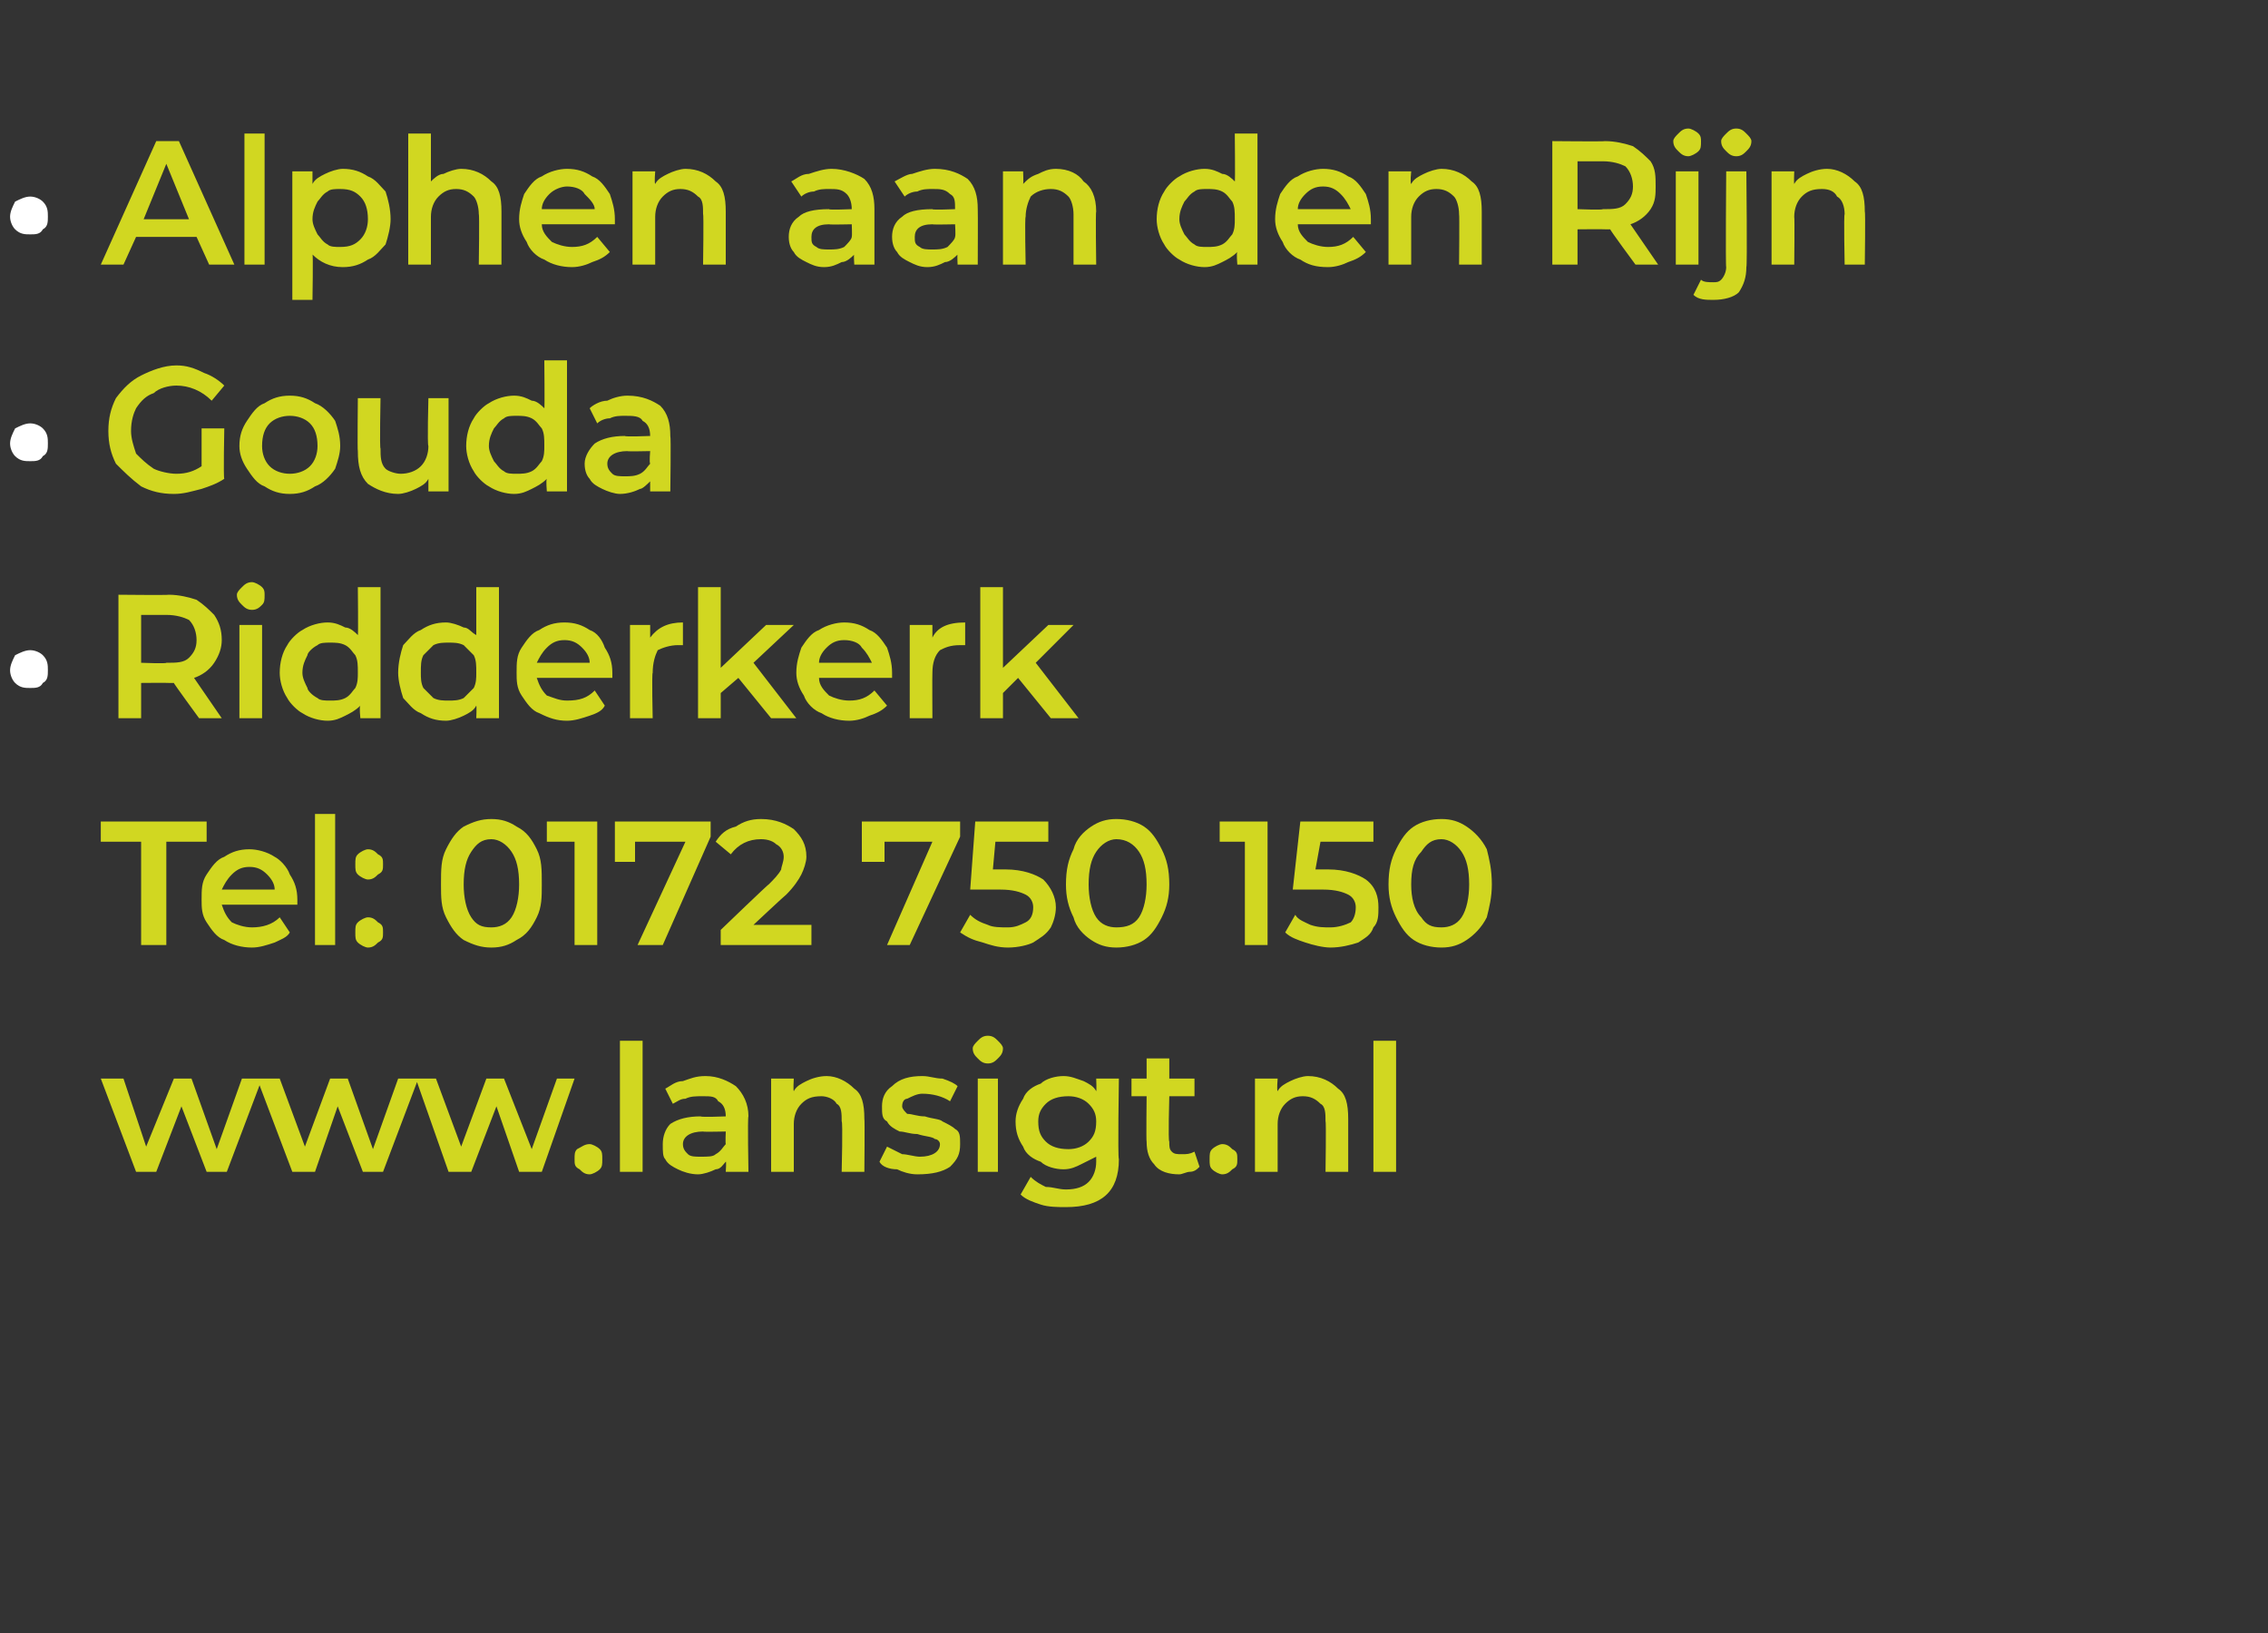
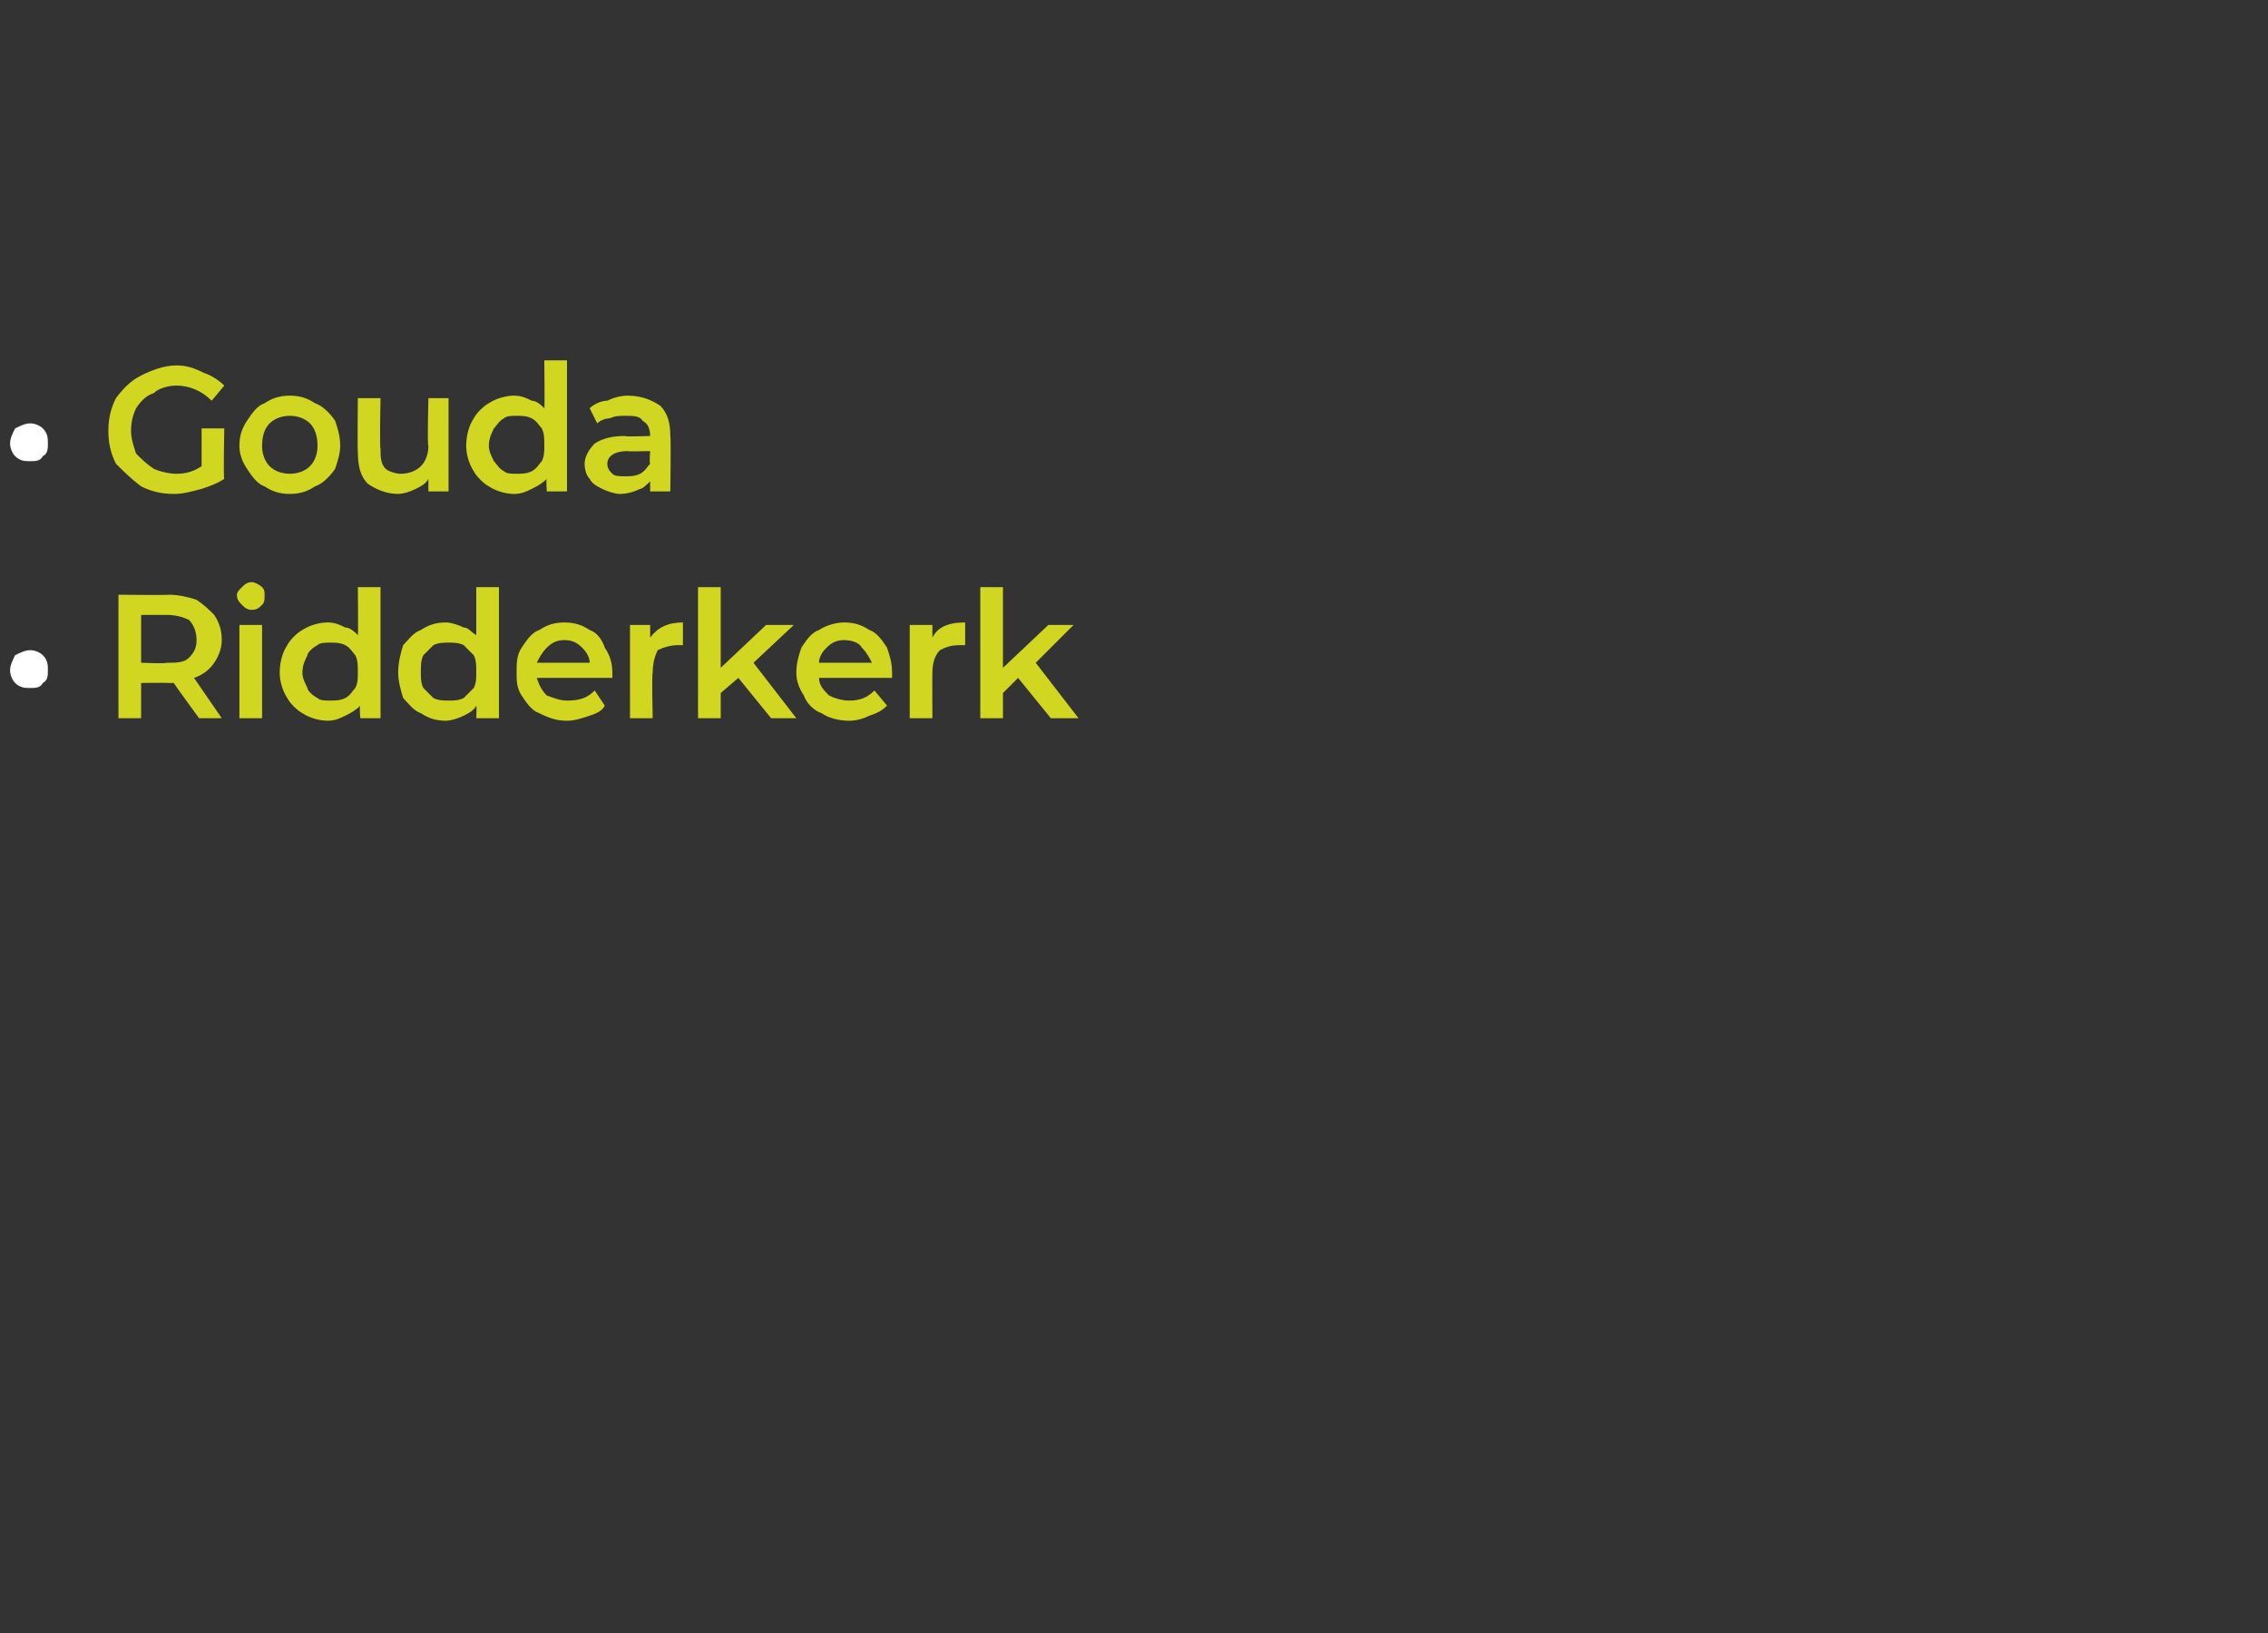
<svg xmlns="http://www.w3.org/2000/svg" version="1.1" width="90px" height="64.8px" viewBox="0 -1 90 64.8" style="top:-1px">
  <rect x="0" y="-1" width="90" height="64.8" fill="#333333" stroke="none" />
  <desc>Alphen aan den Rijn Gouda Ridderkerk Tel: 0172 750 150 www lansigt nl</desc>
  <defs />
  <g id="Polygon7497">
-     <path d="m10.4 41.8L9 45.5h-.8l-1-2.6l-1 2.6h-.8L4 41.8h.9l.9 2.7l1.1-2.7h.7l1 2.8l1-2.8h.8zm6.2 0l-1.4 3.7h-.8l-1-2.6l-.9 2.6h-.9l-1.4-3.7h.9l1 2.7l1-2.7h.7l1 2.8l1-2.8h.8zm6.2 0l-1.3 3.7h-.9l-.9-2.6l-1 2.6h-.9l-1.3-3.7h.8l1 2.7l1-2.7h.7l1.1 2.8l1-2.8h.7zm.6 3.8c-.2 0-.3-.1-.4-.2c-.2-.1-.2-.2-.2-.4c0-.2 0-.3.1-.4c.2-.1.3-.2.5-.2c.1 0 .3.1.4.2c.1.1.1.2.1.4c0 .2 0 .3-.1.4c-.1.1-.3.2-.4.2zm1.2-5.3h.9v5.2h-.9v-5.2zm3.4 1.4c.5 0 .9.2 1.2.4c.3.3.5.7.5 1.2c-.04.03 0 2.2 0 2.2h-.9s.03-.44 0-.4c-.1.1-.2.3-.4.3c-.2.1-.5.2-.7.2c-.3 0-.6-.1-.8-.2c-.2-.1-.4-.2-.5-.4c-.1-.1-.1-.3-.1-.6c0-.3.1-.6.3-.8c.3-.2.7-.3 1.2-.3c.02.04 1 0 1 0c0 0-.02-.02 0 0c0-.3-.1-.5-.3-.6c-.1-.2-.3-.2-.6-.2c-.3 0-.5 0-.7.1c-.2 0-.3.1-.5.2l-.3-.6c.2-.1.4-.3.7-.3c.3-.1.5-.2.9-.2zm-.2 3.2c.3 0 .5 0 .6-.1c.2-.1.3-.3.4-.4c-.02-.05 0-.5 0-.5c0 0-.92.02-.9 0c-.5 0-.8.2-.8.5c0 .2.1.3.2.4c.1.1.3.1.5.1zm5-3.2c.4 0 .8.2 1.1.5c.3.2.4.6.4 1.2c.02-.02 0 2.1 0 2.1h-.9s.05-2.01 0-2c0-.3 0-.6-.2-.7c-.1-.2-.4-.3-.6-.3c-.4 0-.6.1-.8.3c-.2.2-.3.5-.3.8v1.9h-.9v-3.7h.9s-.03.46 0 .5c.1-.2.3-.3.5-.4c.2-.1.5-.2.8-.2zm3.6 3.9c-.3 0-.6-.1-.8-.2c-.3 0-.6-.1-.7-.3l.3-.6l.6.3c.2 0 .5.1.7.1c.5 0 .8-.2.8-.5c0-.1-.1-.2-.2-.2c-.1-.1-.4-.1-.7-.2c-.3 0-.5-.1-.7-.1c-.2-.1-.4-.2-.5-.4c-.2-.1-.2-.3-.2-.6c0-.3.1-.6.4-.8c.3-.3.7-.4 1.2-.4c.3 0 .5.1.8.1c.3.1.5.2.6.3l-.3.6c-.3-.2-.7-.3-1.1-.3c-.2 0-.4.1-.6.2c-.1 0-.2.1-.2.3c0 .1.1.2.2.3c.2 0 .4.1.7.1c.3.1.6.1.7.2c.2.1.4.2.5.3c.2.1.2.3.2.6c0 .4-.1.6-.4.9c-.3.2-.7.3-1.3.3zm2.4-3.8h.8v3.7h-.8v-3.7zm.4-.6c-.2 0-.3-.1-.4-.2c-.1-.1-.2-.2-.2-.4c0-.1.1-.2.2-.3c.1-.1.2-.2.4-.2c.2 0 .3.1.4.2c.1.1.2.2.2.3c0 .2-.1.3-.2.4c-.1.1-.2.2-.4.2zm5.2.6s-.05 3.15 0 3.2c0 1.3-.7 1.9-2.1 1.9c-.3 0-.7 0-1-.1c-.3-.1-.6-.2-.8-.4l.4-.7c.2.2.4.3.6.4c.3 0 .5.1.8.1c.4 0 .7-.1.9-.3c.2-.2.3-.5.3-.8v-.2l-.6.3c-.2.1-.4.2-.7.2c-.3 0-.7-.1-.9-.3c-.3-.1-.6-.3-.7-.6c-.2-.3-.3-.6-.3-1c0-.3.1-.6.3-.9c.1-.3.4-.5.7-.6c.2-.2.6-.3.9-.3c.3 0 .5.1.8.2c.2.1.4.2.5.4c.02-.02 0-.5 0-.5h.9zm-2 2.8c.3 0 .6-.1.8-.3c.2-.2.3-.4.3-.8c0-.3-.1-.5-.3-.7c-.2-.2-.5-.3-.8-.3c-.4 0-.7.1-.9.3c-.2.2-.3.4-.3.7c0 .4.1.6.3.8c.2.2.5.3.9.3zm5.2.7c-.1.1-.2.2-.4.2c-.1 0-.3.1-.4.1c-.4 0-.8-.1-1-.4c-.2-.2-.3-.5-.3-.9c-.02.01 0-1.8 0-1.8h-.6v-.7h.6v-.8h.9v.8h1v.7h-1s-.05 1.79 0 1.8c0 .2 0 .3.1.4c.1.1.2.1.4.1c.2 0 .3 0 .5-.1l.2.6zm.9.3c-.1 0-.3-.1-.4-.2c-.1-.1-.1-.2-.1-.4c0-.2 0-.3.1-.4c.1-.1.3-.2.4-.2c.2 0 .3.1.4.2c.2.1.2.2.2.4c0 .2 0 .3-.2.4c-.1.1-.2.2-.4.2zm3.4-3.9c.5 0 .9.2 1.2.5c.3.2.4.6.4 1.2v2.1h-.9s.03-2.01 0-2c0-.3 0-.6-.2-.7c-.2-.2-.4-.3-.7-.3c-.3 0-.5.1-.7.3c-.2.2-.3.5-.3.8v1.9h-.9v-3.7h.9s-.04.46 0 .5c.1-.2.3-.3.5-.4c.2-.1.5-.2.7-.2zm2.6-1.4h.9v5.2h-.9v-5.2z" stroke="none" fill="#d1d721" />
-   </g>
+     </g>
  <g id="Polygon7496">
-     <path d="m5.6 32.4H4v-.8h4.2v.8H6.6v4.1h-1v-4.1zm6.2 2.3v.2h-3c.1.3.2.5.4.7c.2.1.5.2.8.2c.4 0 .8-.1 1.1-.4l.4.6c-.1.2-.4.3-.6.4c-.3.1-.6.2-.9.2c-.4 0-.8-.1-1.1-.3c-.3-.1-.5-.4-.7-.7c-.2-.3-.2-.6-.2-.9c0-.4 0-.7.2-1c.2-.3.4-.6.7-.7c.3-.2.6-.3 1-.3c.3 0 .7.1 1 .3c.2.1.5.4.6.7c.2.3.3.6.3 1zm-1.9-1.3c-.3 0-.5.1-.7.3c-.2.2-.3.4-.4.6h2.1c0-.2-.1-.4-.3-.6c-.2-.2-.4-.3-.7-.3zm2.6-2.1h.8v5.2h-.8v-5.2zm2.1 2.6c-.1 0-.3-.1-.4-.2c-.1-.1-.1-.2-.1-.4c0-.2 0-.3.1-.4c.1-.1.3-.2.4-.2c.2 0 .3.1.4.2c.2.1.2.2.2.4c0 .2 0 .3-.2.4c-.1.1-.2.2-.4.2zm0 2.7c-.1 0-.3-.1-.4-.2c-.1-.1-.1-.2-.1-.4c0-.2 0-.3.1-.4c.1-.1.3-.2.4-.2c.2 0 .3.1.4.2c.2.1.2.2.2.4c0 .2 0 .3-.2.4c-.1.1-.2.2-.4.2zm4.9 0c-.4 0-.7-.1-1.1-.3c-.3-.2-.5-.5-.7-.9c-.2-.4-.2-.8-.2-1.3c0-.6 0-1 .2-1.4c.2-.4.4-.7.7-.9c.4-.2.7-.3 1.1-.3c.4 0 .7.1 1 .3c.4.2.6.5.8.9c.2.4.2.8.2 1.4c0 .5 0 .9-.2 1.3c-.2.4-.4.7-.8.9c-.3.2-.6.3-1 .3zm0-.8c.3 0 .6-.1.8-.4c.2-.3.3-.8.3-1.3c0-.6-.1-1-.3-1.3c-.2-.3-.5-.5-.8-.5c-.4 0-.6.2-.8.5c-.2.3-.3.7-.3 1.3c0 .5.1 1 .3 1.3c.2.3.4.4.8.4zm4.2-4.2v4.9h-.9v-4.1h-1.1v-.8h2zm4.5 0v.6l-1.9 4.3h-1l1.9-4.1h-2v.8h-.8v-1.6h3.8zm4 4.1v.8h-3.6v-.6s1.91-1.84 1.9-1.8c.2-.2.4-.4.5-.6c0-.1.1-.3.1-.5c0-.2-.1-.4-.3-.5c-.1-.1-.3-.2-.6-.2c-.5 0-.9.2-1.2.6l-.6-.5c.2-.3.4-.5.8-.6c.3-.2.6-.3 1-.3c.6 0 1 .2 1.3.4c.3.3.5.6.5 1.1c0 .2-.1.5-.2.7c-.1.2-.3.5-.6.8c-.02 0-1.3 1.2-1.3 1.2h2.3zm5.9-4.1v.6l-2 4.3h-.9l1.8-4.1h-1.9v.8h-.9v-1.6h3.9zm1.8 1.9c.7 0 1.2.2 1.5.4c.3.3.5.7.5 1.1c0 .3-.1.6-.2.8c-.2.3-.4.4-.7.6c-.2.1-.6.2-1 .2c-.4 0-.7-.1-1-.2c-.4-.1-.6-.2-.9-.4l.4-.7c.2.2.4.3.7.4c.2.1.5.1.8.1c.3 0 .5-.1.7-.2c.2-.1.3-.3.3-.6c0-.2-.1-.4-.3-.5c-.2-.1-.5-.2-1-.2h-1.2l.2-2.7h2.9v.8h-2.1l-.1 1.1h.5s-.02.02 0 0zm4.4 3.1c-.4 0-.7-.1-1-.3c-.3-.2-.6-.5-.7-.9c-.2-.4-.3-.8-.3-1.3c0-.6.1-1 .3-1.4c.1-.4.4-.7.7-.9c.3-.2.6-.3 1-.3c.4 0 .8.1 1.1.3c.3.2.5.5.7.9c.2.4.3.8.3 1.4c0 .5-.1.9-.3 1.3c-.2.4-.4.7-.7.9c-.3.2-.7.3-1.1.3zm0-.8c.4 0 .7-.1.9-.4c.2-.3.3-.8.3-1.3c0-.6-.1-1-.3-1.3c-.2-.3-.5-.5-.9-.5c-.3 0-.6.2-.8.5c-.2.3-.3.7-.3 1.3c0 .5.1 1 .3 1.3c.2.3.5.4.8.4zm6-4.2v4.9h-.9v-4.1h-1v-.8h1.9zm2.4 1.9c.7 0 1.2.2 1.5.4c.4.3.5.7.5 1.1c0 .3 0 .6-.2.8c-.1.3-.3.4-.6.6c-.3.1-.7.2-1.1.2c-.3 0-.7-.1-1-.2c-.3-.1-.6-.2-.8-.4l.4-.7c.1.2.4.3.6.4c.3.1.5.1.8.1c.3 0 .6-.1.8-.2c.1-.1.2-.3.2-.6c0-.2-.1-.4-.3-.5c-.2-.1-.5-.2-1-.2h-1.2l.3-2.7h2.9v.8h-2.1l-.2 1.1h.5s.02.02 0 0zm4.5 3.1c-.4 0-.8-.1-1.1-.3c-.3-.2-.5-.5-.7-.9c-.2-.4-.3-.8-.3-1.3c0-.6.1-1 .3-1.4c.2-.4.4-.7.7-.9c.3-.2.7-.3 1.1-.3c.4 0 .7.1 1 .3c.3.2.6.5.8.9c.1.4.2.8.2 1.4c0 .5-.1.9-.2 1.3c-.2.4-.5.7-.8.9c-.3.2-.6.3-1 .3zm0-.8c.3 0 .6-.1.8-.4c.2-.3.3-.8.3-1.3c0-.6-.1-1-.3-1.3c-.2-.3-.5-.5-.8-.5c-.4 0-.6.2-.8.5c-.3.3-.4.7-.4 1.3c0 .5.1 1 .4 1.3c.2.3.4.4.8.4z" stroke="none" fill="#d1d721" />
-   </g>
+     </g>
  <g id="Polygon7495">
    <path d="m7.9 27.5s-1.04-1.42-1-1.4h-.2c-.03-.01-1.1 0-1.1 0v1.4h-.9v-4.9s1.97.02 2 0c.4 0 .8.1 1.1.2c.3.2.5.4.7.6c.2.3.3.6.3 1c0 .3-.1.6-.3.9c-.2.3-.5.5-.8.6l1.1 1.6h-.9zm-.1-3.1c0-.3-.1-.6-.3-.8c-.2-.1-.5-.2-.9-.2h-1v1.9s1.03.04 1 0c.4 0 .7 0 .9-.2c.2-.2.3-.4.3-.7zm1.7-.6h.9v3.7h-.9v-3.7zm.5-.6c-.2 0-.3-.1-.4-.2c-.1-.1-.2-.2-.2-.4c0-.1.1-.2.2-.3c.1-.1.2-.2.4-.2c.1 0 .3.1.4.2c.1.1.1.2.1.3c0 .2 0 .3-.1.4c-.1.1-.2.2-.4.2zm5.1-.9v5.2h-.8s-.05-.46 0-.5c-.2.2-.4.3-.6.4c-.2.1-.4.2-.7.2c-.3 0-.7-.1-1-.3c-.2-.1-.5-.4-.6-.6c-.2-.3-.3-.7-.3-1c0-.4.1-.8.3-1.1c.1-.2.4-.5.6-.6c.3-.2.7-.3 1-.3c.3 0 .5.1.7.2c.2 0 .4.2.5.3c.02.04 0-1.9 0-1.9h.9zm-2 4.5c.2 0 .4 0 .6-.1c.2-.1.3-.3.4-.4c.1-.2.1-.4.1-.6c0-.3 0-.5-.1-.7c-.1-.1-.2-.3-.4-.4c-.2-.1-.4-.1-.6-.1c-.2 0-.4 0-.5.1c-.2.1-.4.3-.4.4c-.1.2-.2.4-.2.7c0 .2.1.4.2.6c0 .1.2.3.4.4c.1.1.3.1.5.1zm6.7-4.5v5.2h-.9s.02-.46 0-.5c-.1.2-.3.3-.5.4c-.2.1-.5.2-.7.2c-.4 0-.7-.1-1-.3c-.3-.1-.5-.4-.7-.6c-.1-.3-.2-.7-.2-1c0-.4.1-.8.2-1.1c.2-.2.4-.5.7-.6c.3-.2.6-.3 1-.3c.2 0 .5.1.7.2c.2 0 .3.2.5.3v-1.9h.9zm-2 4.5c.2 0 .4 0 .6-.1l.4-.4c.1-.2.1-.4.1-.6c0-.3 0-.5-.1-.7l-.4-.4c-.2-.1-.4-.1-.6-.1c-.2 0-.4 0-.6.1l-.4.4c-.1.2-.1.4-.1.7c0 .2 0 .4.1.6l.4.4c.2.1.4.1.6.1zm6.5-1.1v.2h-3c.1.3.2.5.4.7c.3.1.5.2.8.2c.5 0 .8-.1 1.1-.4l.4.6c-.1.2-.3.3-.6.4c-.3.1-.6.2-.9.2c-.4 0-.7-.1-1.1-.3c-.3-.1-.5-.4-.7-.7c-.2-.3-.2-.6-.2-.9c0-.4 0-.7.2-1c.2-.3.4-.6.7-.7c.3-.2.6-.3 1-.3c.4 0 .7.1 1 .3c.3.1.5.4.6.7c.2.3.3.6.3 1zm-1.9-1.3c-.3 0-.5.1-.7.3c-.2.2-.3.4-.4.6h2.1c0-.2-.1-.4-.3-.6c-.2-.2-.4-.3-.7-.3zm3.4-.1c.3-.4.7-.6 1.3-.6v.9h-.2c-.3 0-.6.1-.8.2c-.1.2-.2.5-.2.9c-.04.01 0 1.8 0 1.8h-.9v-3.7h.8v.5s.02.03 0 0zm3.5 1.6l-.7.6v1h-.9v-5.2h.9v3.2l1.8-1.7h1.1l-1.6 1.5l1.7 2.2h-1l-1.3-1.6zm6.1-.2v.2h-2.9c0 .3.2.5.4.7c.2.1.5.2.8.2c.4 0 .7-.1 1-.4l.5.6c-.2.2-.4.3-.7.4c-.2.1-.5.2-.8.2c-.4 0-.8-.1-1.1-.3c-.3-.1-.6-.4-.7-.7c-.2-.3-.3-.6-.3-.9c0-.4.1-.7.2-1c.2-.3.4-.6.7-.7c.3-.2.7-.3 1-.3c.4 0 .7.1 1 .3c.3.1.5.4.7.7c.1.3.2.6.2 1zm-1.9-1.3c-.3 0-.5.1-.7.3c-.2.2-.3.4-.3.6h2.1c-.1-.2-.2-.4-.4-.6c-.1-.2-.4-.3-.7-.3zm3.5-.1c.2-.4.6-.6 1.3-.6v.9h-.2c-.4 0-.6.1-.8.2c-.2.2-.3.5-.3.9c-.01.01 0 1.8 0 1.8h-.9v-3.7h.9v.5s-.05.03 0 0zm3.4 1.6l-.6.6v1h-.9v-5.2h.9v3.2l1.8-1.7h1l-1.5 1.5l1.7 2.2h-1.1l-1.3-1.6z" stroke="none" fill="#d1d721" />
  </g>
  <g id="Polygon7494">
    <path d="m1.2 26.3c-.2 0-.4 0-.6-.2c-.1-.1-.2-.3-.2-.5c0-.2.1-.4.2-.6c.2-.1.4-.2.6-.2c.2 0 .4.1.5.2c.2.2.2.4.2.6c0 .2 0 .4-.2.5c-.1.2-.3.2-.5.2z" stroke="none" fill="#fff" />
  </g>
  <g id="Polygon7493">
    <path d="m8 16h.9s-.04 1.97 0 2c-.3.2-.6.3-.9.4c-.4.1-.7.2-1.1.2c-.5 0-.9-.1-1.3-.3c-.4-.3-.7-.6-1-.9c-.2-.4-.3-.8-.3-1.3c0-.5.1-.9.3-1.3c.3-.4.6-.7 1-.9c.4-.2.9-.4 1.4-.4c.4 0 .7.1 1.1.3c.3.1.6.3.8.5l-.5.6c-.4-.4-.9-.6-1.4-.6c-.3 0-.7.1-.9.3c-.3.1-.5.3-.7.6c-.1.2-.2.5-.2.9c0 .3.1.6.2.9c.2.2.4.4.7.6c.2.1.6.2.9.2c.4 0 .7-.1 1-.3V16zm3.5 2.6c-.4 0-.7-.1-1-.3c-.3-.1-.5-.4-.7-.7c-.2-.3-.3-.6-.3-.9c0-.4.1-.7.3-1c.2-.3.4-.6.7-.7c.3-.2.6-.3 1-.3c.4 0 .7.1 1 .3c.3.1.6.4.8.7c.1.3.2.6.2 1c0 .3-.1.6-.2.9c-.2.3-.5.6-.8.7c-.3.2-.6.3-1 .3zm0-.8c.3 0 .6-.1.8-.3c.2-.2.3-.5.3-.8c0-.4-.1-.7-.3-.9c-.2-.2-.5-.3-.8-.3c-.3 0-.6.1-.8.3c-.2.2-.3.5-.3.9c0 .3.1.6.3.8c.2.2.5.3.8.3zm6.3-3v3.7h-.8v-.5c-.1.2-.3.3-.5.4c-.2.1-.5.2-.7.2c-.5 0-.9-.2-1.2-.4c-.3-.3-.4-.7-.4-1.3c-.02.02 0-2.1 0-2.1h.9s-.04 2 0 2c0 .3 0 .6.2.8c.1.1.4.2.6.2c.3 0 .6-.1.8-.3c.2-.2.3-.5.3-.8c-.05-.03 0-1.9 0-1.9h.8zm4.7-1.5v5.2h-.8s-.04-.46 0-.5c-.2.2-.4.3-.6.4c-.2.1-.4.2-.7.2c-.3 0-.7-.1-1-.3c-.2-.1-.5-.4-.6-.6c-.2-.3-.3-.7-.3-1c0-.4.1-.8.3-1.1c.1-.2.4-.5.6-.6c.3-.2.7-.3 1-.3c.3 0 .5.1.7.2c.2 0 .4.2.5.3c.02.04 0-1.9 0-1.9h.9zm-2 4.5c.2 0 .4 0 .6-.1c.2-.1.3-.3.4-.4c.1-.2.1-.4.1-.6c0-.3 0-.5-.1-.7c-.1-.1-.2-.3-.4-.4c-.2-.1-.4-.1-.6-.1c-.2 0-.4 0-.5.1c-.2.1-.3.3-.4.4c-.1.2-.2.4-.2.7c0 .2.1.4.2.6c.1.1.2.3.4.4c.1.1.3.1.5.1zm4.4-3.1c.6 0 1 .2 1.3.4c.3.3.4.7.4 1.2c.03.03 0 2.2 0 2.2h-.8v-.4c-.1.1-.3.3-.4.3c-.2.1-.5.2-.8.2c-.2 0-.5-.1-.7-.2c-.2-.1-.4-.2-.5-.4c-.1-.1-.2-.3-.2-.6c0-.3.2-.6.4-.8c.3-.2.7-.3 1.2-.3c-.01.04 1 0 1 0c0 0-.04-.02 0 0c0-.3-.1-.5-.3-.6c-.1-.2-.4-.2-.7-.2c-.2 0-.4 0-.6.1c-.2 0-.4.1-.5.2l-.3-.6c.1-.1.4-.3.7-.3c.2-.1.5-.2.8-.2zm-.1 3.2c.2 0 .4 0 .6-.1c.2-.1.3-.3.4-.4c-.04-.05 0-.5 0-.5c0 0-.94.02-.9 0c-.5 0-.8.2-.8.5c0 .2.1.3.2.4c.1.1.3.1.5.1z" stroke="none" fill="#d1d721" />
  </g>
  <g id="Polygon7492">
    <path d="m1.2 17.3c-.2 0-.4 0-.6-.2c-.1-.1-.2-.3-.2-.5c0-.2.1-.4.2-.6c.2-.1.4-.2.6-.2c.2 0 .4.1.5.2c.2.2.2.4.2.6c0 .2 0 .4-.2.5c-.1.2-.3.2-.5.2z" stroke="none" fill="#fff" />
  </g>
  <g id="Polygon7491">
-     <path d="m7.8 8.4H5.4l-.5 1.1h-.9l2.2-4.9h.9l2.2 4.9h-1l-.5-1.1zm-.3-.7l-.9-2.2l-.9 2.2h1.8zm2.2-3.4h.8v5.2h-.8V4.3zm3.9 1.4c.4 0 .7.1 1 .3c.3.1.5.4.7.6c.1.3.2.7.2 1.1c0 .3-.1.7-.2 1c-.2.2-.4.5-.7.6c-.3.2-.6.3-1 .3c-.5 0-.9-.2-1.2-.5c.03-.04 0 1.8 0 1.8h-.8V5.8h.8v.5c.1-.2.3-.3.5-.4c.2-.1.5-.2.7-.2zm-.1 3.1c.4 0 .6-.1.8-.3c.2-.2.3-.5.3-.8c0-.4-.1-.7-.3-.9c-.2-.2-.4-.3-.8-.3c-.2 0-.4 0-.5.1c-.2.1-.3.3-.4.4c-.1.2-.2.4-.2.7c0 .2.1.4.2.6c.1.1.2.3.4.4c.1.1.3.1.5.1zm4.8-3.1c.5 0 .9.2 1.2.5c.3.2.4.6.4 1.2v2.1h-.9s.03-2.01 0-2c0-.3-.1-.6-.2-.7c-.2-.2-.4-.3-.7-.3c-.3 0-.5.1-.7.3c-.2.2-.3.5-.3.8v1.9h-.9V4.3h.9v1.9c.1-.1.3-.3.5-.3c.2-.1.5-.2.7-.2zm6.1 2v.2h-2.9c0 .3.2.5.4.7c.2.1.5.2.8.2c.4 0 .7-.1 1-.4l.5.6c-.2.2-.4.3-.7.4c-.2.1-.5.2-.8.2c-.4 0-.8-.1-1.1-.3c-.3-.1-.6-.4-.7-.7c-.2-.3-.3-.6-.3-.9c0-.4.1-.7.2-1c.2-.3.4-.6.7-.7c.3-.2.7-.3 1-.3c.4 0 .7.1 1 .3c.3.1.5.4.7.7c.1.3.2.6.2 1zm-1.9-1.3c-.2 0-.5.1-.7.3c-.2.2-.3.4-.3.6h2.1c0-.2-.2-.4-.4-.6c-.1-.2-.4-.3-.7-.3zm4.7-.7c.5 0 .9.2 1.2.5c.3.2.4.6.4 1.2v2.1h-.9s.03-2.01 0-2c0-.3 0-.6-.2-.7c-.2-.2-.4-.3-.7-.3c-.3 0-.5.1-.7.3c-.2.2-.3.5-.3.8v1.9h-.9V5.8h.9s-.04.46 0 .5c.1-.2.3-.3.5-.4c.2-.1.5-.2.7-.2zm5.8 0c.5 0 1 .2 1.3.4c.3.3.4.7.4 1.2v2.2h-.8s-.03-.44 0-.4c-.1.1-.3.3-.5.3c-.2.1-.4.2-.7.2c-.3 0-.5-.1-.7-.2c-.2-.1-.4-.2-.5-.4c-.1-.1-.2-.3-.2-.6c0-.3.1-.6.4-.8c.2-.2.6-.3 1.2-.3c-.04.04.9 0 .9 0c0 0 .02-.02 0 0c0-.3-.1-.5-.2-.6c-.2-.2-.4-.2-.7-.2c-.2 0-.4 0-.6.1c-.2 0-.4.1-.5.2l-.4-.6c.2-.1.4-.3.7-.3c.3-.1.6-.2.9-.2zm-.1 3.2c.2 0 .4 0 .6-.1c.1-.1.3-.3.3-.4c.02-.05 0-.5 0-.5c0 0-.88.02-.9 0c-.5 0-.7.2-.7.5c0 .2 0 .3.2.4c.1.1.3.1.5.1zm4.2-3.2c.6 0 1 .2 1.3.4c.3.3.4.7.4 1.2c.01.03 0 2.2 0 2.2h-.8s-.02-.44 0-.4c-.1.1-.3.3-.5.3c-.2.1-.4.2-.7.2c-.3 0-.5-.1-.7-.2c-.2-.1-.4-.2-.5-.4c-.1-.1-.2-.3-.2-.6c0-.3.1-.6.4-.8c.2-.2.6-.3 1.2-.3c-.03.04.9 0 .9 0c0 0 .03-.02 0 0c0-.3 0-.5-.2-.6c-.2-.2-.4-.2-.7-.2c-.2 0-.4 0-.6.1c-.2 0-.4.1-.5.2l-.4-.6c.2-.1.5-.3.7-.3c.3-.1.6-.2.9-.2zM37 8.9c.2 0 .4 0 .6-.1c.1-.1.3-.3.3-.4c.03-.05 0-.5 0-.5c0 0-.87.02-.9 0c-.5 0-.7.2-.7.5c0 .2 0 .3.2.4c.1.1.3.1.5.1zm4.9-3.2c.5 0 .9.2 1.1.5c.3.2.5.6.5 1.2c-.03-.02 0 2.1 0 2.1h-.9v-2c0-.3-.1-.6-.2-.7c-.2-.2-.4-.3-.7-.3c-.3 0-.6.1-.8.3c-.1.2-.2.5-.2.8c-.04.03 0 1.9 0 1.9h-.9V5.8h.8s.02.46 0 .5c.2-.2.3-.3.6-.4c.2-.1.4-.2.7-.2zm8-1.4v5.2h-.8s-.04-.46 0-.5c-.2.2-.4.3-.6.4c-.2.1-.4.2-.7.2c-.3 0-.7-.1-1-.3c-.2-.1-.5-.4-.6-.6c-.2-.3-.3-.7-.3-1c0-.4.1-.8.3-1.1c.1-.2.4-.5.6-.6c.3-.2.7-.3 1-.3c.3 0 .5.1.7.2c.2 0 .4.2.5.3c.02.04 0-1.9 0-1.9h.9zm-2 4.5c.2 0 .4 0 .6-.1c.2-.1.3-.3.4-.4c.1-.2.1-.4.1-.6c0-.3 0-.5-.1-.7c-.1-.1-.2-.3-.4-.4c-.2-.1-.4-.1-.6-.1c-.2 0-.4 0-.5.1c-.2.1-.3.3-.4.4c-.1.2-.2.4-.2.7c0 .2.1.4.2.6c.1.1.2.3.4.4c.1.1.3.1.5.1zm6.5-1.1v.2h-2.9c0 .3.2.5.4.7c.2.1.5.2.8.2c.4 0 .7-.1 1-.4l.5.6c-.2.2-.4.3-.7.4c-.2.1-.5.2-.8.2c-.5 0-.8-.1-1.1-.3c-.3-.1-.6-.4-.7-.7c-.2-.3-.3-.6-.3-.9c0-.4.1-.7.2-1c.2-.3.4-.6.7-.7c.3-.2.7-.3 1-.3c.4 0 .7.1 1 .3c.3.1.5.4.7.7c.1.3.2.6.2 1zm-1.9-1.3c-.3 0-.5.1-.7.3c-.2.2-.3.4-.3.6h2.1c-.1-.2-.2-.4-.4-.6c-.2-.2-.4-.3-.7-.3zm4.7-.7c.5 0 .9.2 1.2.5c.3.2.4.6.4 1.2v2.1h-.9s.02-2.01 0-2c0-.3-.1-.6-.2-.7c-.2-.2-.4-.3-.7-.3c-.3 0-.5.1-.7.3c-.2.2-.3.5-.3.8v1.9h-.9V5.8h.9s-.05.46 0 .5c.1-.2.3-.3.5-.4c.2-.1.5-.2.7-.2zm7.7 3.8s-1.05-1.42-1-1.4h-.2c-.04-.01-1.1 0-1.1 0v1.4h-1V4.6s2.06.02 2.1 0c.4 0 .8.1 1.1.2c.3.2.5.4.7.6c.2.3.2.6.2 1c0 .3 0 .6-.2.9c-.2.3-.5.5-.8.6l1.1 1.6h-.9zm-.1-3.1c0-.3-.1-.6-.3-.8c-.2-.1-.5-.2-.9-.2h-1v1.9s1.02.04 1 0c.4 0 .7 0 .9-.2c.2-.2.3-.4.3-.7zm1.7-.6h.9v3.7h-.9V5.8zm.5-.6c-.2 0-.3-.1-.4-.2c-.1-.1-.2-.2-.2-.4c0-.1.1-.2.2-.3c.1-.1.2-.2.4-.2c.1 0 .3.1.4.2c.1.1.1.2.1.3c0 .2 0 .3-.1.4c-.1.1-.3.2-.4.2zm1 5.7c-.3 0-.6 0-.8-.2l.3-.6c.1.1.3.1.5.1c.1 0 .2 0 .3-.1c.1-.1.2-.3.2-.5c-.03.01 0-3.8 0-3.8h.8s.04 3.79 0 3.8c0 .4-.1.7-.3 1c-.2.2-.6.3-1 .3zm.9-5.7c-.2 0-.3-.1-.4-.2c-.1-.1-.2-.2-.2-.4c0-.1.1-.2.2-.3c.1-.1.2-.2.4-.2c.2 0 .3.1.4.2c.1.1.2.2.2.3c0 .2-.1.3-.2.4c-.1.1-.2.2-.4.2zm3.6.5c.4 0 .8.2 1.1.5c.3.2.4.6.4 1.2c.03-.02 0 2.1 0 2.1h-.8s-.04-2.01 0-2c0-.3-.1-.6-.3-.7c-.1-.2-.3-.3-.6-.3c-.4 0-.6.1-.8.3c-.2.2-.3.5-.3.8c.02.03 0 1.9 0 1.9h-.9V5.8h.9s-.02.46 0 .5c.1-.2.3-.3.5-.4c.2-.1.5-.2.8-.2z" stroke="none" fill="#d1d721" />
-   </g>
+     </g>
  <g id="Polygon7490">
-     <path d="m1.2 8.3c-.2 0-.4 0-.6-.2c-.1-.1-.2-.3-.2-.5c0-.2.1-.4.2-.6c.2-.1.4-.2.6-.2c.2 0 .4.1.5.2c.2.2.2.4.2.6c0 .2 0 .4-.2.5c-.1.2-.3.2-.5.2z" stroke="none" fill="#fff" />
-   </g>
+     </g>
</svg>